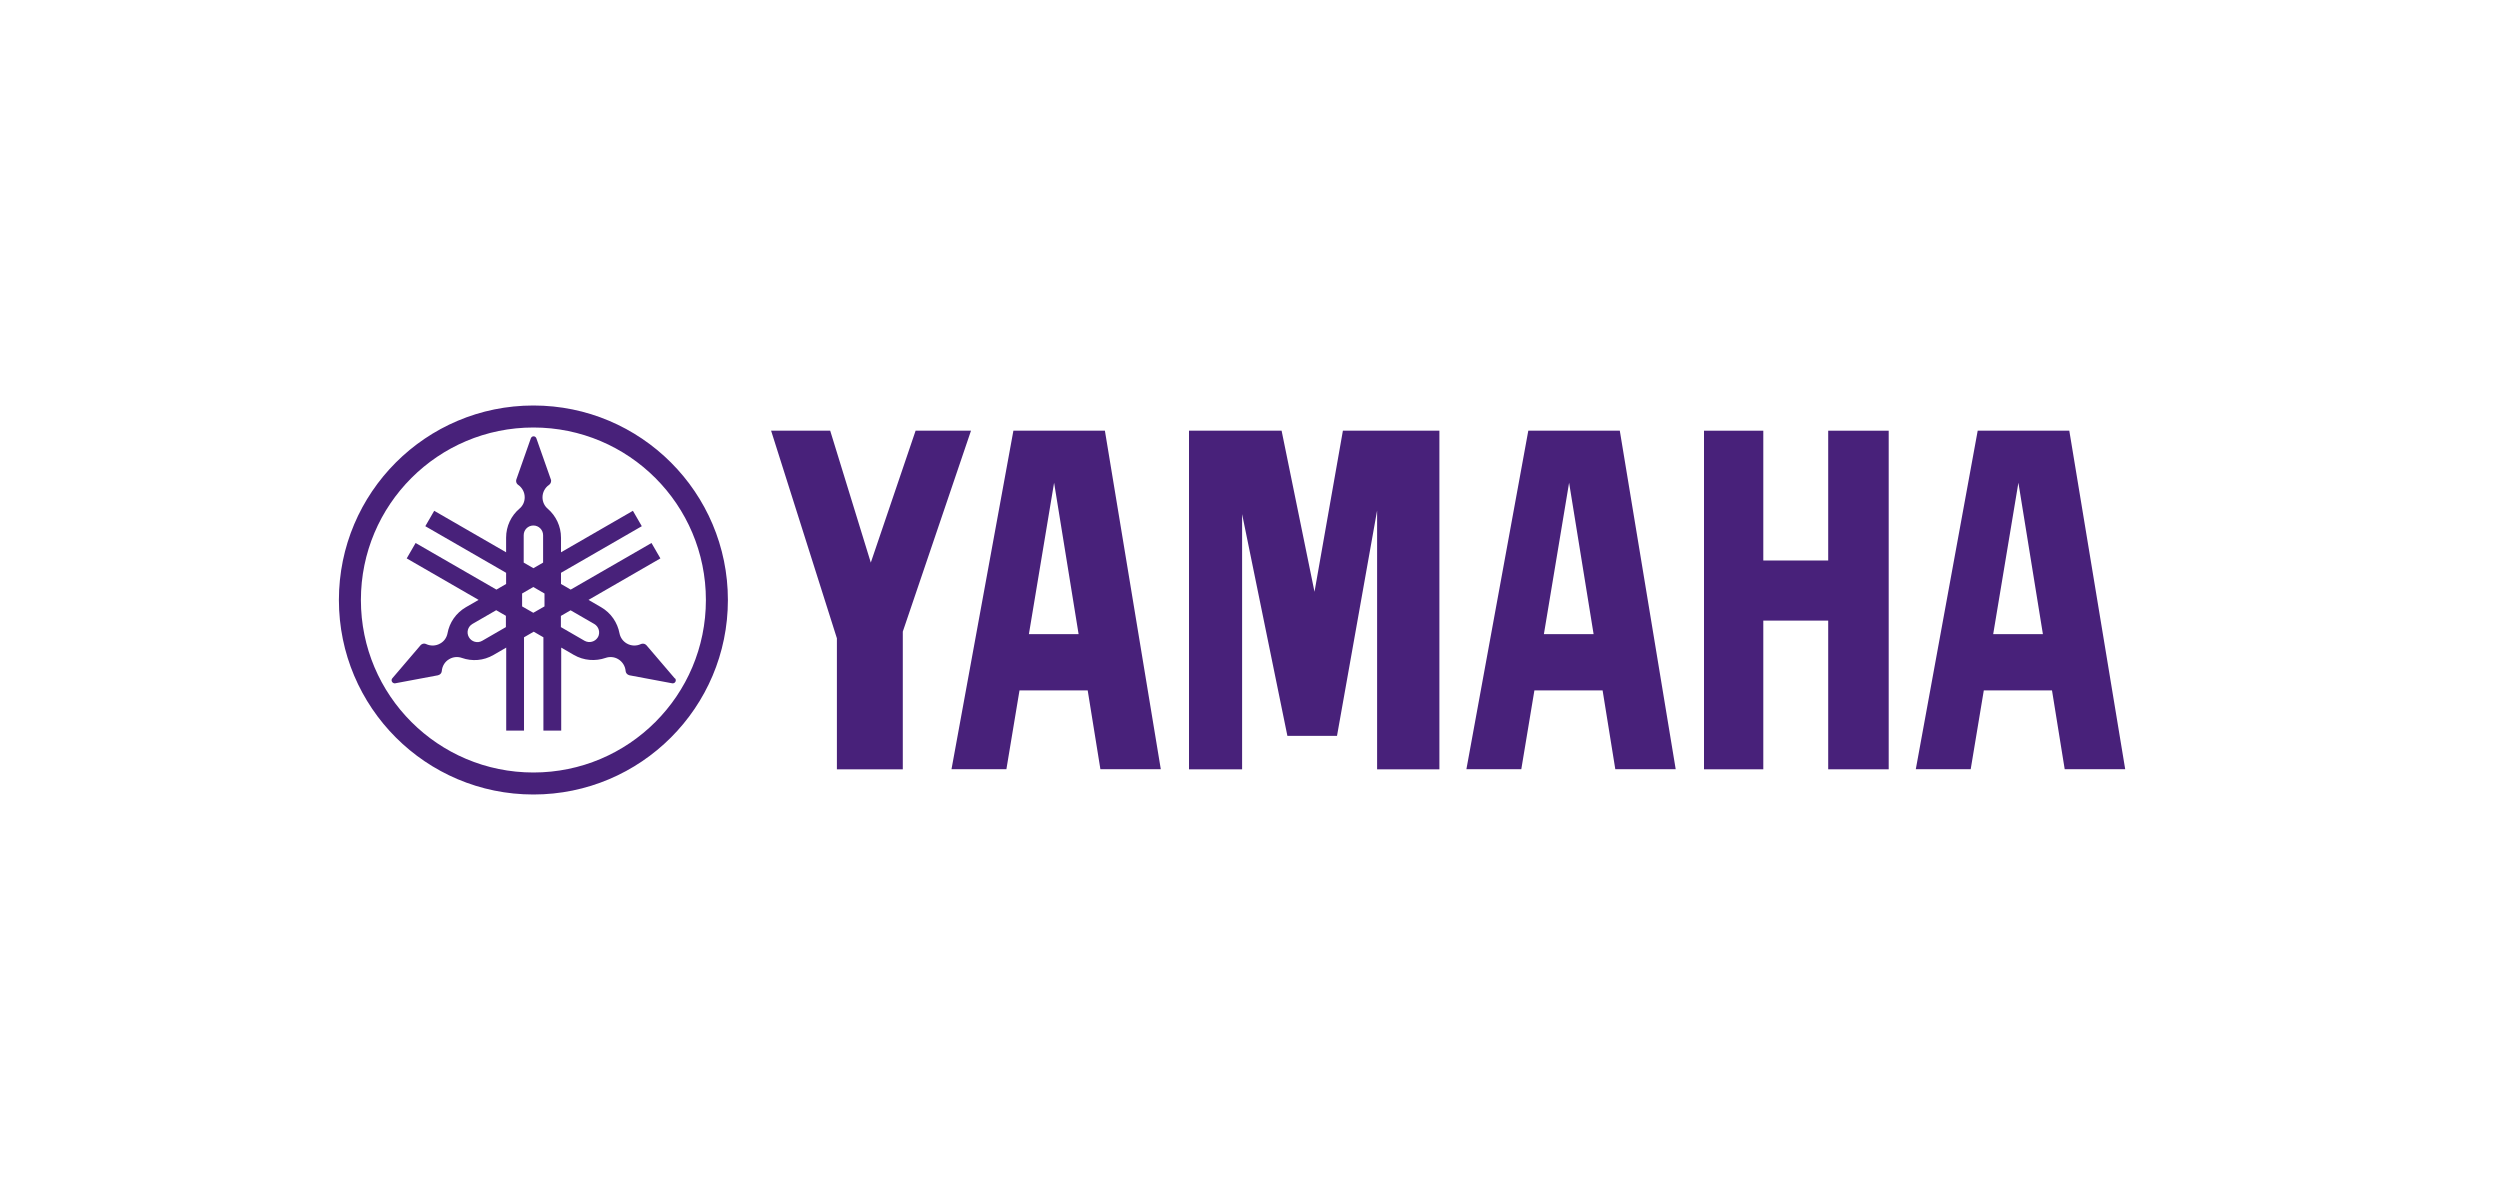
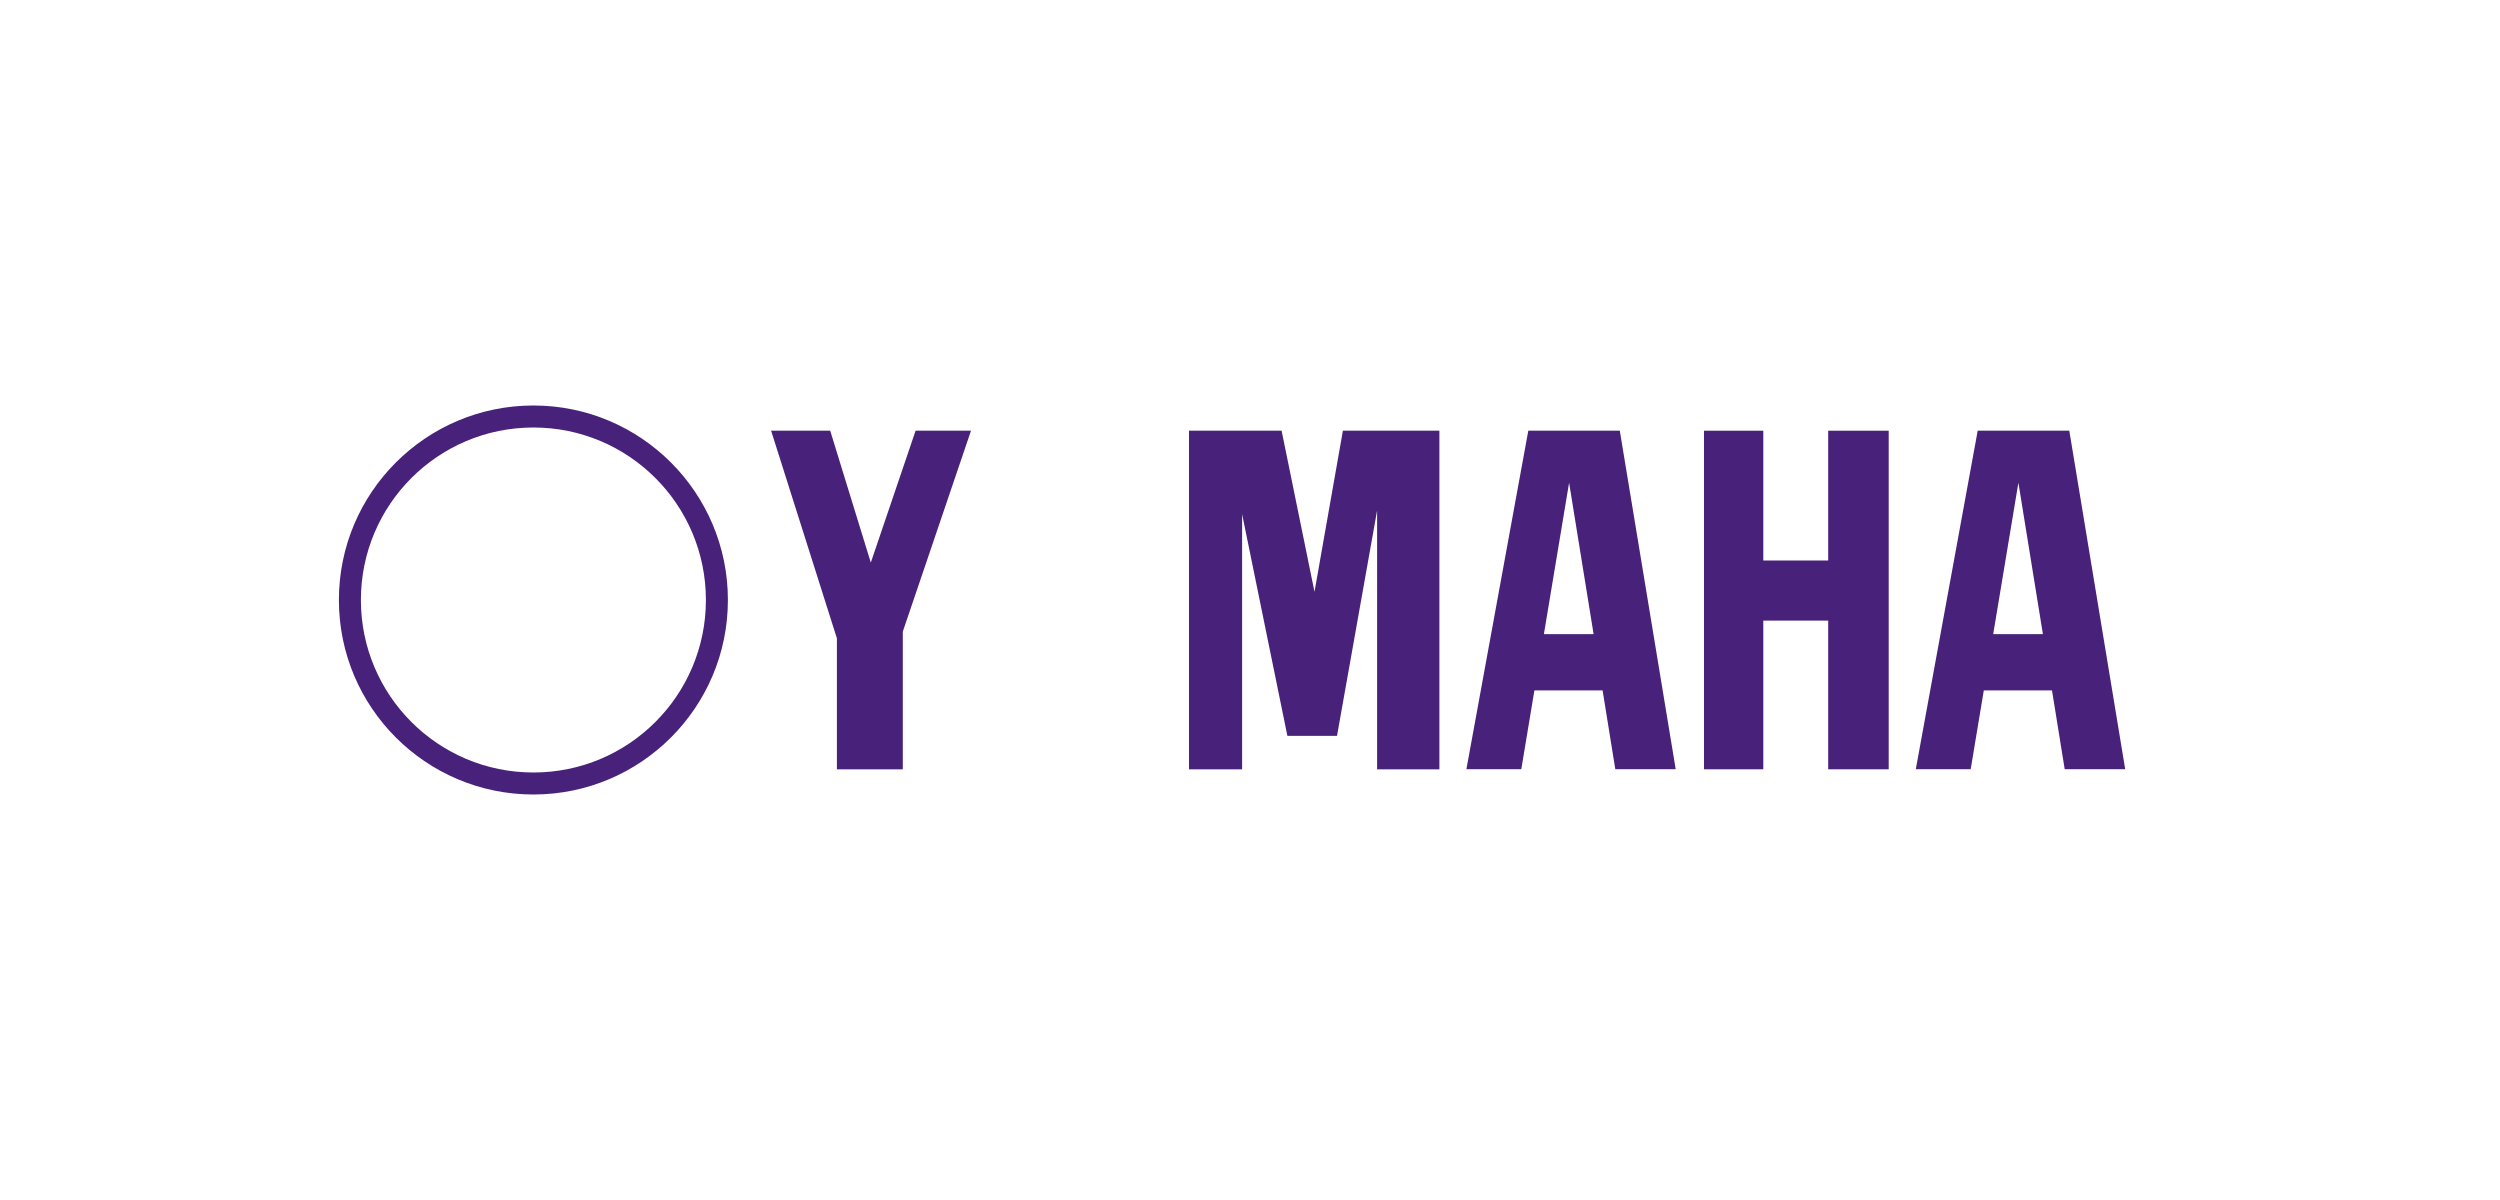
<svg xmlns="http://www.w3.org/2000/svg" xmlns:ns1="http://www.inkscape.org/namespaces/inkscape" xmlns:ns2="http://sodipodi.sourceforge.net/DTD/sodipodi-0.dtd" xmlns:ns3="http://ns.adobe.com/AdobeIllustrator/10.0/" version="1.1" viewBox="0 0 250 120">
  <defs>
    <style>
      .st0 {
        fill: #48217a;
      }
    </style>
  </defs>
  <g id="svg65" ns1:version="0.92.3 (2405546, 2018-03-11)" ns2:docname="yamahalogo.svg">
    <ns2:namedview id="base" bordercolor="#666666" borderopacity="1.0" ns1:current-layer="layer1" ns1:cx="621.89049" ns1:cy="230.31055" ns1:document-units="mm" ns1:pageopacity="0.0" ns1:pageshadow="2" ns1:window-height="1027" ns1:window-maximized="1" ns1:window-width="1920" ns1:window-x="-8" ns1:window-y="-8" ns1:zoom="0.49497475" pagecolor="#ffffff" showgrid="false" />
    <g id="layer1" ns1:groupmode="layer" ns1:label="ă¬ă‚¤ă¤ăĽ 1">
      <g id="switch29">
        <g id="g27" ns3:extraneous="self">
          <g id="_レイヤー_1" data-name="レイヤー_1" ns3:dimmedPercent="50" ns3:layer="yes" ns3:rgbTrio="#4F008000FFFF">
            <g id="g24">
              <g id="g8">
                <path id="path4" class="st0" d="M53.34,40.55c-10.74,0-19.45,8.71-19.45,19.45s8.71,19.45,19.45,19.45,19.45-8.71,19.45-19.45-8.71-19.45-19.45-19.45ZM53.34,77.25c-9.53,0-17.25-7.72-17.25-17.25s7.72-17.25,17.25-17.25,17.25,7.72,17.25,17.25-7.72,17.25-17.25,17.25Z" ns1:connector-curvature="0" ns3:knockout="Off" />
-                 <path id="path6" class="st0" d="M67.47,67.83l-2.82-3.3s-.08-.07-.12-.1c-.14-.08-.31-.08-.45-.02h0c-.43.2-.95.2-1.4-.06-.4-.23-.65-.61-.73-1.02h0c-.2-1.06-.84-2.03-1.84-2.61l-1.26-.73,7.19-4.15-.89-1.54-8.08,4.66-.97-.56v-1.12l8.08-4.66-.89-1.54-7.19,4.15v-1.46c0-1.16-.52-2.2-1.33-2.9h0c-.32-.27-.52-.68-.52-1.14,0-.51.26-.97.65-1.24.13-.09.21-.24.21-.4,0-.06,0-.11-.03-.16l-1.44-4.09c-.04-.12-.15-.21-.28-.21s-.24.09-.28.21l-1.44,4.09s-.03.1-.03.16c0,.17.08.31.21.4h0c.39.27.65.73.65,1.24,0,.46-.2.87-.53,1.14-.82.7-1.33,1.74-1.33,2.9v1.46l-7.19-4.15-.89,1.54,8.08,4.66v1.12l-.97.56-8.08-4.66-.89,1.54,7.19,4.15-1.27.73c-1,.58-1.65,1.55-1.84,2.61h0c-.08.42-.33.8-.73,1.02-.45.26-.97.26-1.4.06h0c-.14-.07-.31-.07-.45.02-.05.03-.09.06-.12.1l-2.82,3.3c-.08.09-.1.23-.03.35.07.11.2.17.32.15l4.27-.8c.05-.01.1-.03.15-.06.15-.08.23-.23.24-.38.04-.47.3-.93.75-1.18.39-.23.85-.26,1.25-.12,1.02.36,2.17.29,3.18-.3l1.26-.73v8.3h1.78v-9.33l.97-.56.97.56v9.33h1.78v-8.3l1.26.73c1,.58,2.16.65,3.18.3.4-.14.86-.11,1.25.12.44.26.71.71.75,1.18.01.16.1.3.24.38.05.03.1.05.15.06l4.27.8c.12.02.25-.03.32-.15.06-.12.05-.25-.04-.35h0ZM50.59,62.71l-2.37,1.37c-.46.27-1.06.11-1.33-.36-.27-.47-.11-1.06.36-1.33l2.37-1.37.97.56v1.12h0ZM52.37,53.52c0-.54.43-.97.97-.97s.97.44.97.97v2.74l-.97.56-.97-.56v-2.74ZM54.45,60.64l-1.12.64-1.12-.64v-1.29l1.12-.65,1.12.65v1.29ZM59.79,63.72c-.27.46-.86.62-1.33.36l-2.37-1.37v-1.12l.97-.56,2.37,1.37c.46.27.62.86.36,1.33Z" ns1:connector-curvature="0" ns3:knockout="Off" />
              </g>
              <g id="g22">
                <polygon id="polygon10" class="st0" ns3:knockout="Off" points="182.82 56.05 176.33 56.05 176.33 43.07 170.4 43.07 170.4 76.93 176.33 76.93 176.33 62.06 182.82 62.06 182.82 76.93 188.87 76.93 188.87 43.07 182.82 43.07 182.82 56.05" />
                <polygon id="polygon12" class="st0" ns3:knockout="Off" points="77.11 43.07 83.69 63.83 83.69 76.93 90.28 76.93 90.28 63.16 97.1 43.07 91.56 43.07 87.08 56.26 83.02 43.07 77.11 43.07" />
                <polygon id="polygon14" class="st0" ns3:knockout="Off" points="134.29 43.07 131.45 59.18 128.16 43.07 118.9 43.07 118.9 76.93 124.21 76.93 124.21 51.41 128.74 73.59 133.7 73.59 137.71 51.05 137.71 76.93 143.94 76.93 143.94 43.07 134.29 43.07" />
                <path id="path16" class="st0" d="M206.94,43.07h-9.17l-6.19,33.85h5.49l1.31-7.88h6.82l1.27,7.88h6.05l-5.59-33.85ZM199.32,63.41l2.52-15.14,2.45,15.14h-4.97Z" ns1:connector-curvature="0" ns3:knockout="Off" />
                <path id="path18" class="st0" d="M152.83,43.07l-6.19,33.85h5.49l1.31-7.88h6.82l1.27,7.88h6.04l-5.59-33.85h-9.17ZM154.39,63.41l2.52-15.14,2.45,15.14h-4.97Z" ns1:connector-curvature="0" ns3:knockout="Off" />
-                 <path id="path20" class="st0" d="M101.34,43.07l-6.19,33.85h5.49l1.31-7.88h6.82l1.27,7.88h6.04l-5.59-33.85h-9.17ZM102.89,63.41l2.52-15.14,2.45,15.14h-4.97Z" ns1:connector-curvature="0" ns3:knockout="Off" />
              </g>
            </g>
          </g>
        </g>
      </g>
    </g>
  </g>
</svg>